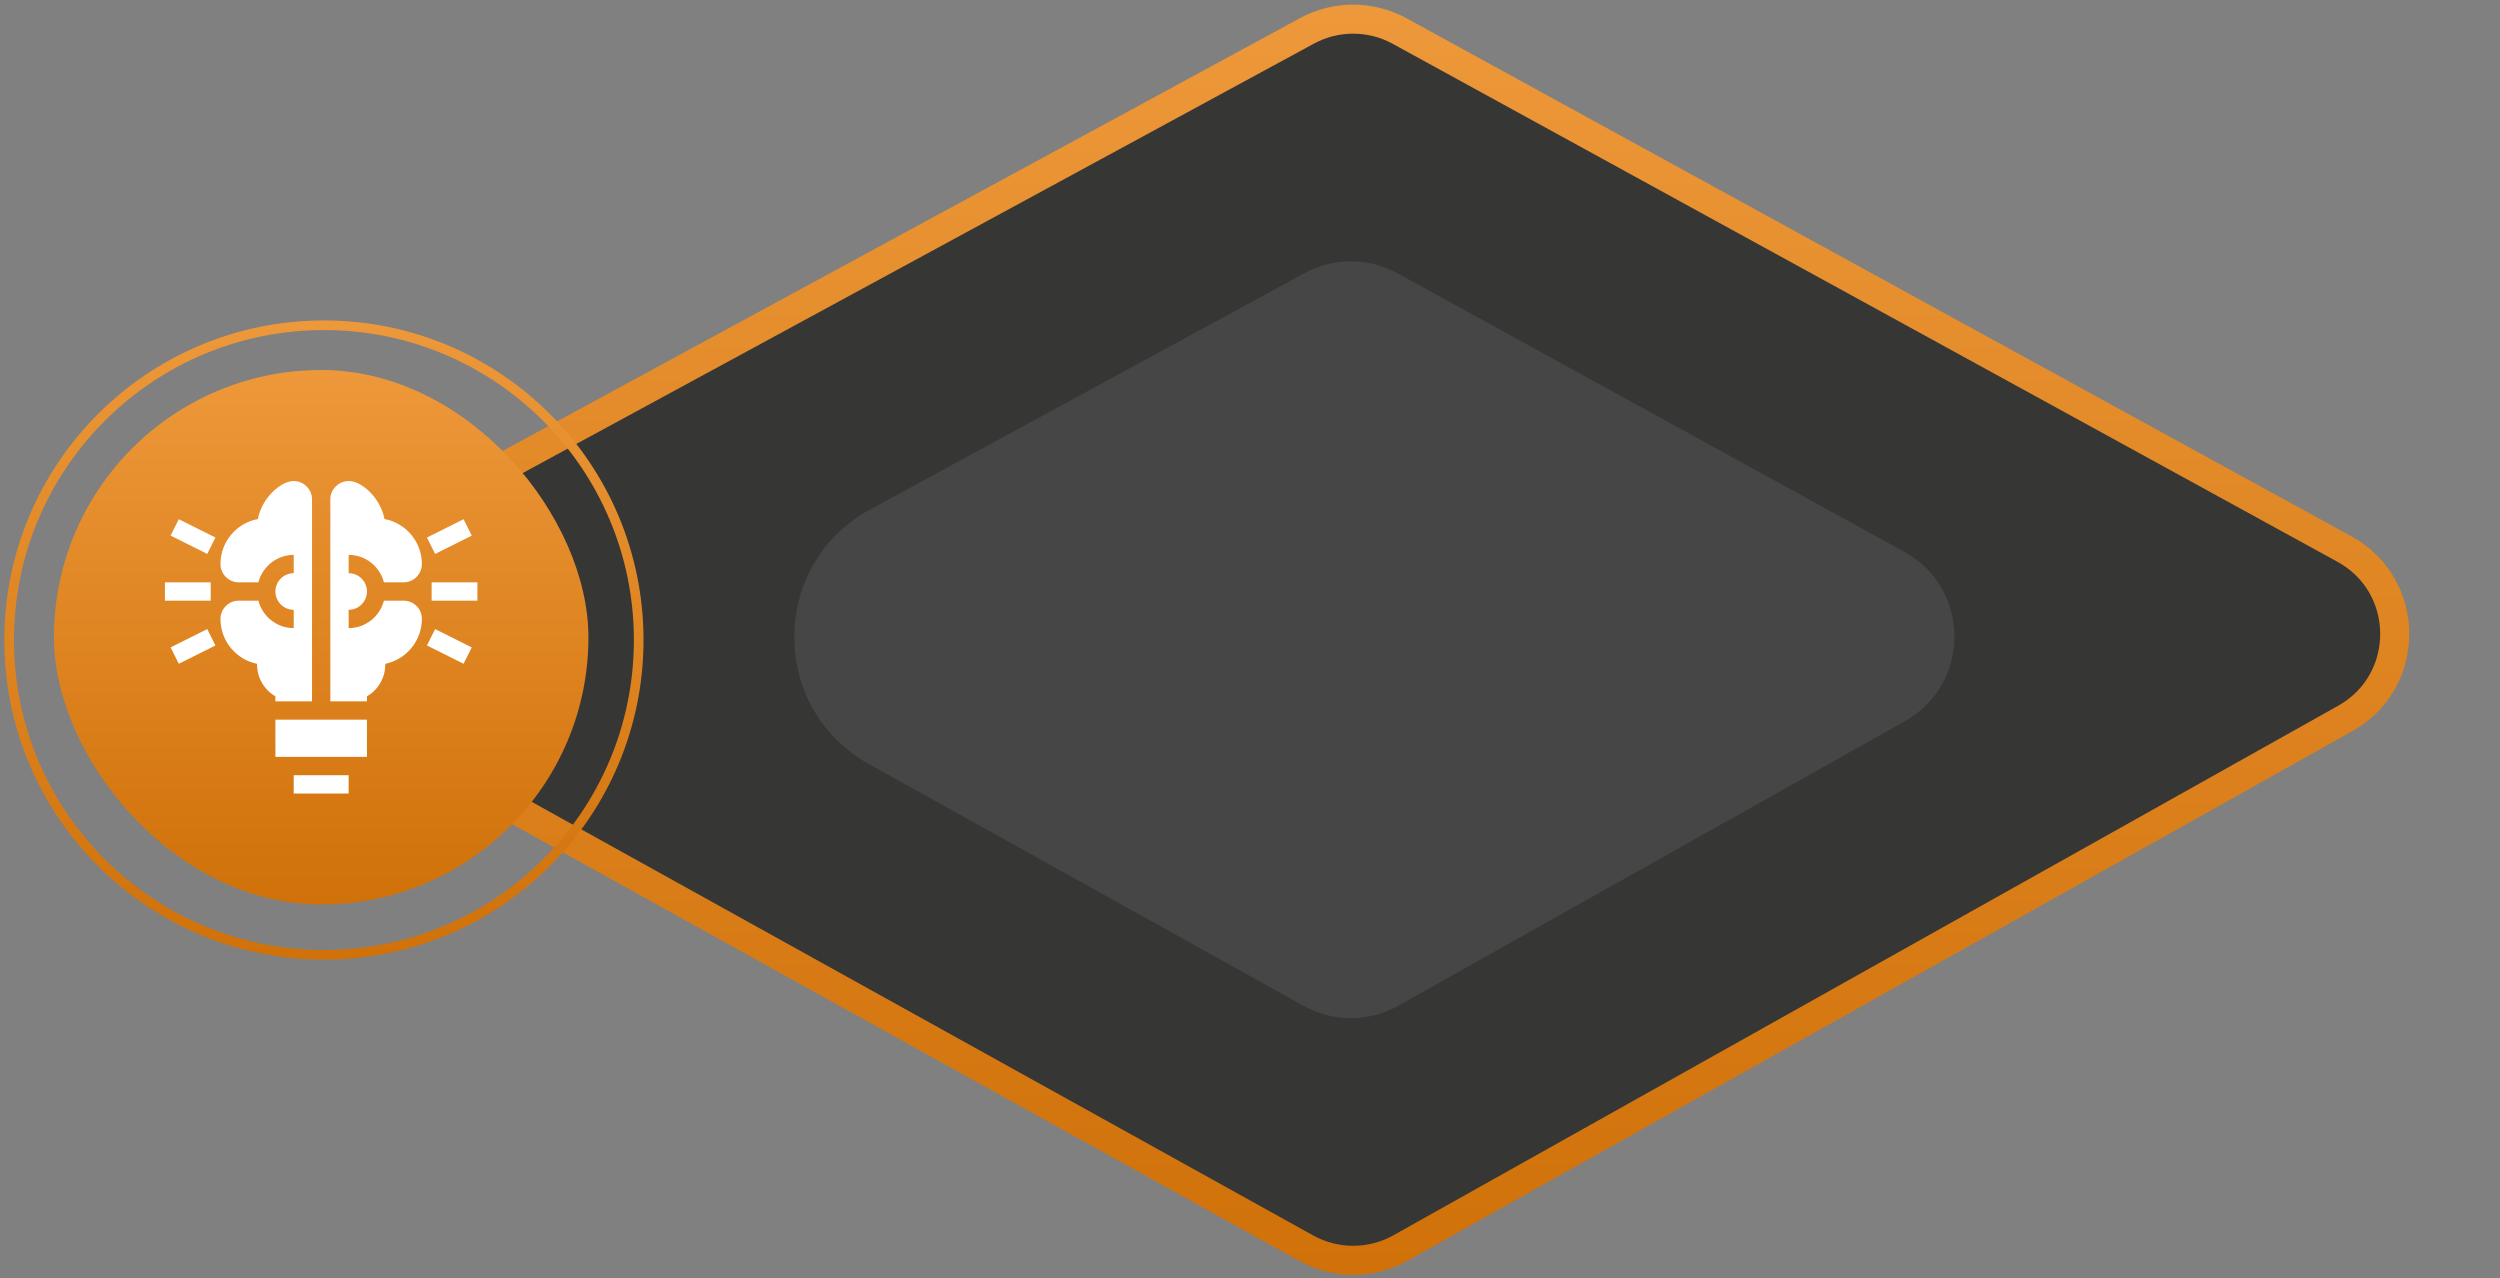
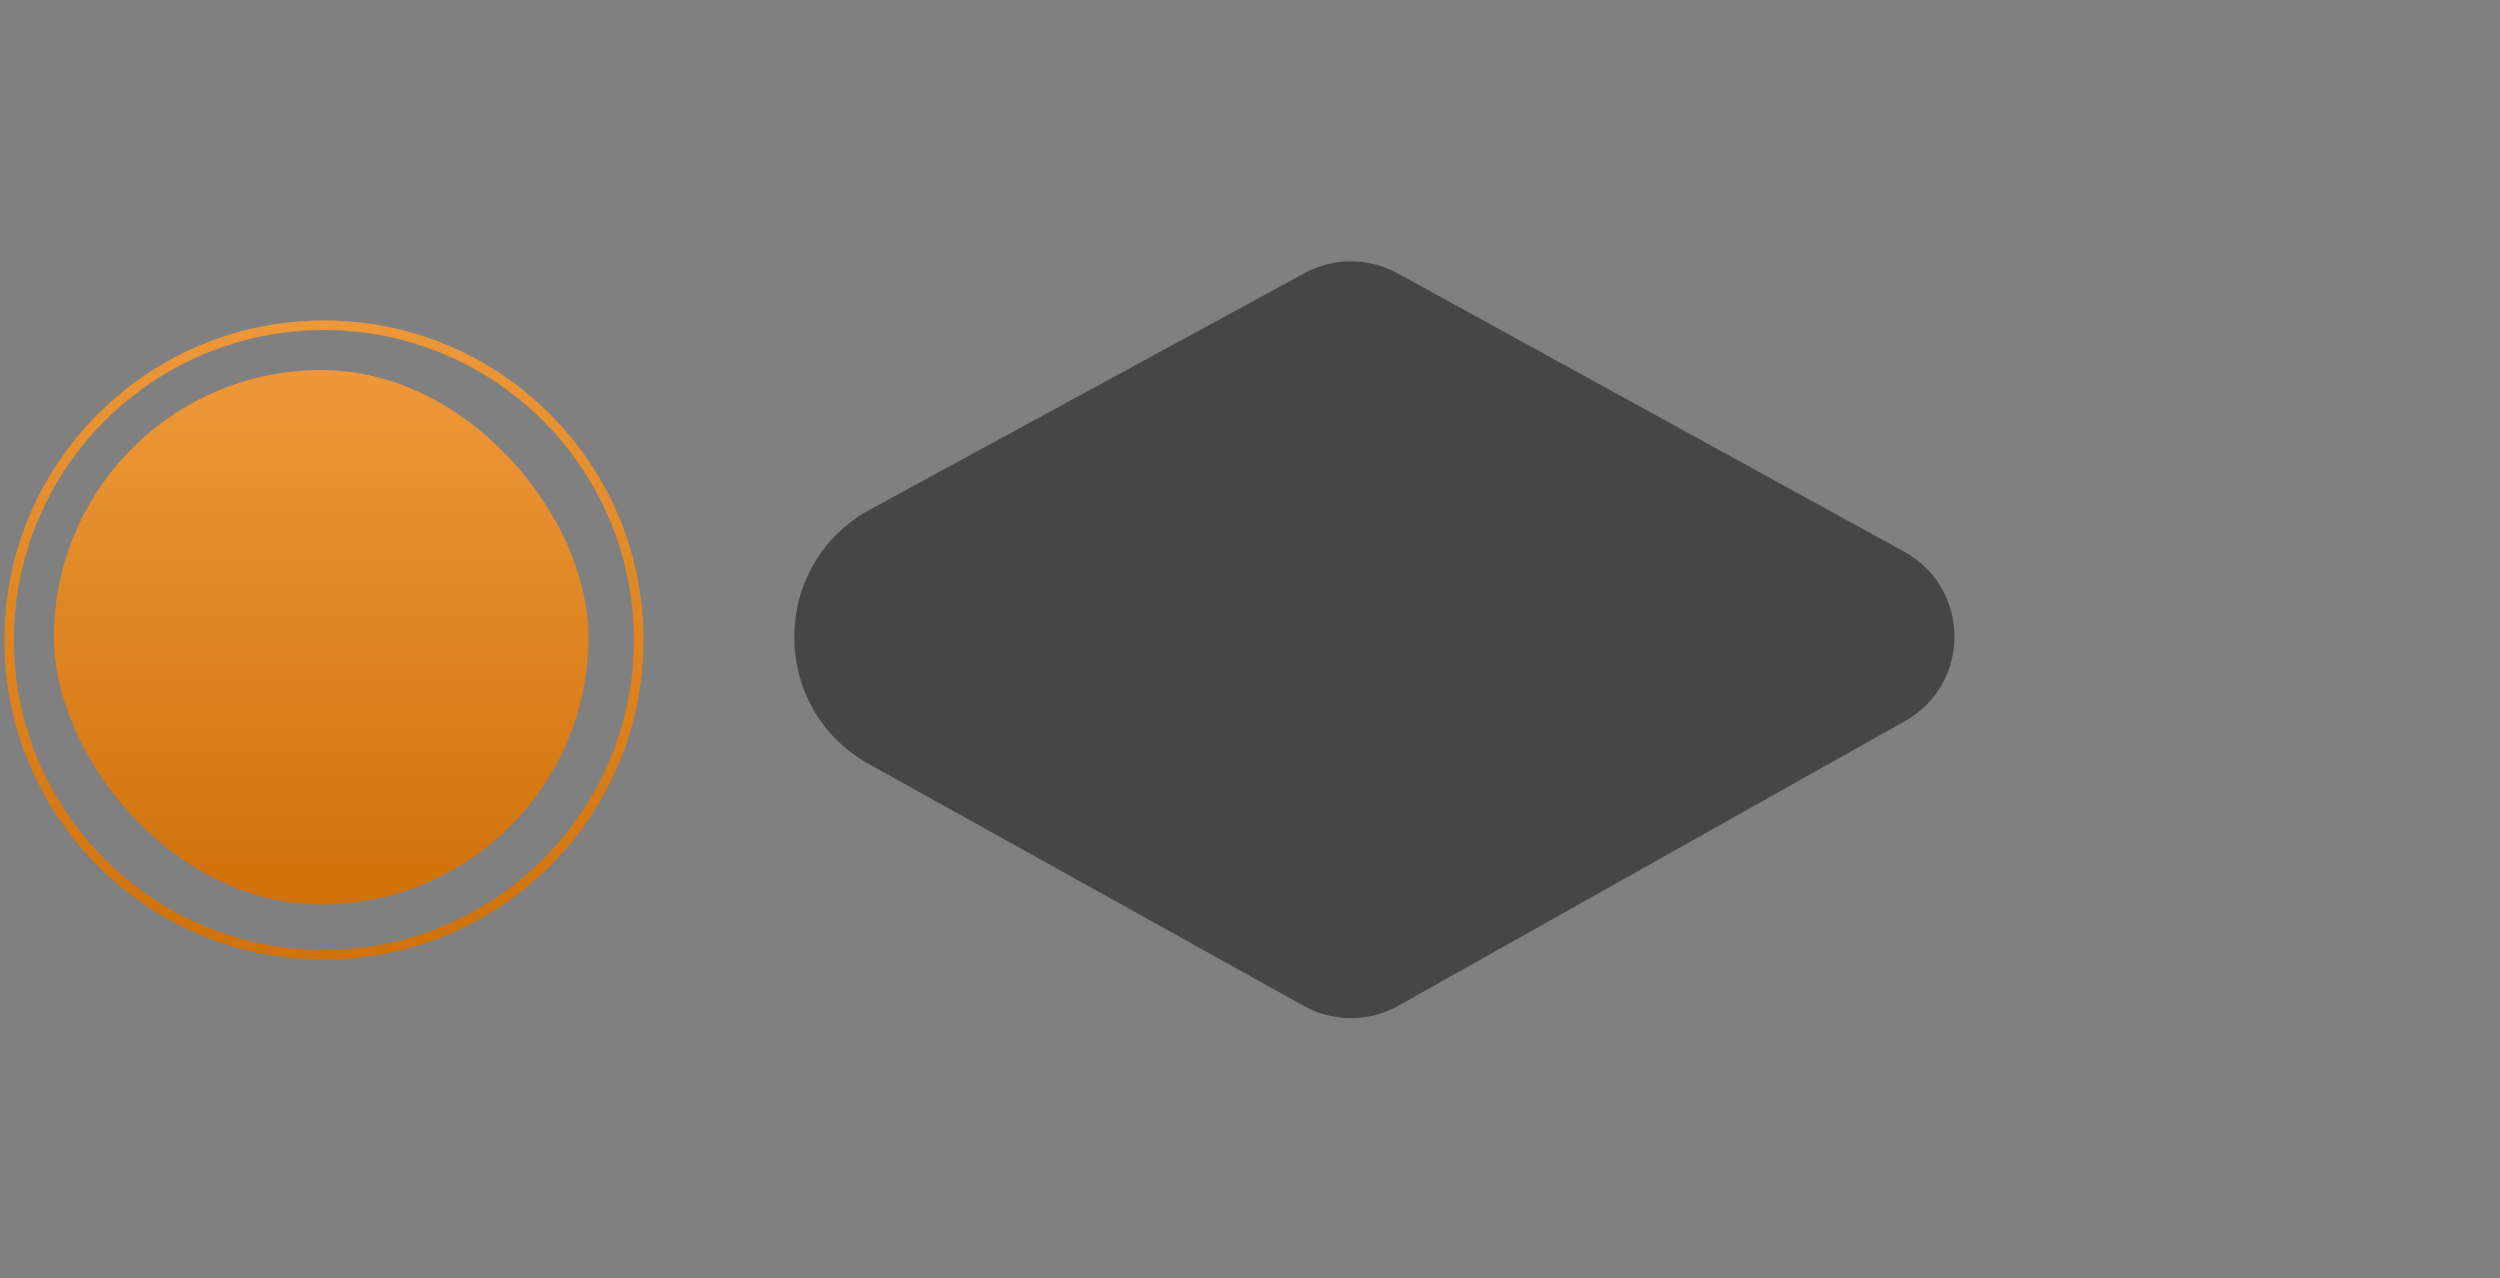
<svg xmlns="http://www.w3.org/2000/svg" width="440" height="225" viewBox="0 0 440 225" fill="none">
  <rect x="0" y="0" width="440" height="225" fill="#808080" stroke="none" />
-   <path d="M75.502 134.017L229.885 219.677C235.052 222.543 241.335 222.53 246.489 219.641L412.759 126.446C424.436 119.901 424.358 103.067 412.62 96.631L246.35 5.47C241.268 2.684 235.119 2.671 230.025 5.435L75.71 89.189C57.976 98.814 57.858 124.227 75.502 134.017Z" fill="#363635" stroke="url(#paint0_linear_11_170)" stroke-width="5.113" />
  <path d="M152.936 134.474L229.477 177.045C234.651 179.923 240.949 179.909 246.111 177.009L335.284 126.907C346.941 120.358 346.862 103.549 335.145 97.109L245.972 48.101C240.882 45.304 234.718 45.291 229.617 48.066L153.144 89.671C135.44 99.303 135.322 124.678 152.936 134.474Z" fill="#464646" />
  <circle cx="57.012" cy="112.644" r="55.4" stroke="url(#paint1_linear_11_170)" stroke-width="1.697" />
  <rect x="9.492" y="65.124" width="94.07" height="94.07" rx="47.035" fill="url(#paint2_linear_11_170)" />
  <g clip-path="url(#clip0_11_170)">
-     <path d="M51.693 139.657H61.36C61.36 138.491 61.36 137.601 61.36 136.435C57.862 136.435 55.191 136.435 51.693 136.435V139.657Z" fill="white" />
    <path d="M37.085 102.492C34.17 102.492 31.945 102.492 29.029 102.492V105.715H37.085C37.085 104.549 37.085 103.658 37.085 102.492Z" fill="white" />
    <path d="M30.027 94.266L36.472 97.488C36.994 96.445 37.392 95.649 37.914 94.606C35.581 93.44 33.801 92.549 31.469 91.383C30.948 92.426 30.549 93.223 30.027 94.266Z" fill="white" />
    <path d="M30.027 113.941C30.549 114.984 30.948 115.78 31.469 116.823C33.801 115.657 35.581 114.767 37.914 113.601C37.392 112.558 36.994 111.762 36.472 110.719C34.14 111.885 32.36 112.775 30.027 113.941Z" fill="white" />
    <path d="M75.968 102.492V105.715H84.024C84.024 104.549 84.024 103.658 84.024 102.492C81.109 102.492 78.883 102.492 75.968 102.492Z" fill="white" />
    <path d="M83.027 94.266C82.505 93.223 82.107 92.426 81.585 91.383C79.253 92.549 77.473 93.44 75.14 94.606C75.662 95.649 76.061 96.445 76.582 97.488C78.914 96.322 80.694 95.432 83.027 94.266Z" fill="white" />
    <path d="M75.14 113.601C77.473 114.767 79.253 115.657 81.585 116.823C82.107 115.78 82.505 114.984 83.027 113.941C80.694 112.775 78.914 111.885 76.582 110.719C76.061 111.762 75.662 112.558 75.14 113.601Z" fill="white" />
-     <path d="M67.576 102.492H71.027C72.808 102.492 74.249 101.05 74.25 99.27C74.25 95.327 71.405 92.044 67.669 91.349C67.003 87.763 63.77 84.662 61.384 84.662C59.666 84.662 58.138 86.047 58.138 87.901V123.437H64.583C64.583 123.117 64.583 122.873 64.583 122.553C66.554 121.414 67.805 119.3 67.805 116.993L67.874 116.818C71.55 116.035 74.25 112.737 74.25 108.937C74.25 107.057 72.73 105.714 71.027 105.714C69.779 105.714 68.825 105.714 67.576 105.714C66.853 108.497 64.346 110.548 61.36 110.548V107.326C63.137 107.326 64.583 105.88 64.583 104.103C64.583 102.327 63.137 100.881 61.36 100.881V97.659C64.346 97.659 66.853 99.709 67.576 102.492Z" fill="white" />
    <path d="M48.471 123.438H54.916C54.916 110.72 54.916 100.619 54.916 87.901C54.916 86.046 53.388 84.662 51.669 84.662C49.454 84.662 46.078 87.618 45.383 91.35C41.642 92.045 38.804 95.334 38.804 99.27C38.804 101.081 40.282 102.493 42.026 102.493H45.477C46.2 99.71 48.708 97.659 51.693 97.659V100.881C49.917 100.881 48.471 102.327 48.471 104.104C48.471 105.88 49.917 107.326 51.693 107.326V110.548C48.707 110.548 46.2 108.498 45.477 105.715C44.228 105.715 43.275 105.715 42.026 105.715C40.246 105.715 38.804 107.157 38.804 108.937C38.804 112.896 41.634 116.108 45.25 116.834C45.248 116.888 45.248 116.94 45.248 116.993C45.248 119.3 46.5 121.414 48.471 122.554V123.438Z" fill="white" />
-     <path d="M48.471 133.212H64.583V126.66C58.753 126.66 54.301 126.66 48.471 126.66V133.212Z" fill="white" />
  </g>
  <defs>
    <linearGradient id="paint0_linear_11_170" x1="237.172" y1="1" x2="237.172" y2="224.288" gradientUnits="userSpaceOnUse">
      <stop stop-color="#ED983A" />
      <stop offset="1" stop-color="#D07109" />
    </linearGradient>
    <linearGradient id="paint1_linear_11_170" x1="57.012" y1="56.396" x2="57.012" y2="168.892" gradientUnits="userSpaceOnUse">
      <stop stop-color="#ED983A" />
      <stop offset="1" stop-color="#D07109" />
    </linearGradient>
    <linearGradient id="paint2_linear_11_170" x1="56.527" y1="65.124" x2="56.527" y2="159.195" gradientUnits="userSpaceOnUse">
      <stop stop-color="#ED983A" />
      <stop offset="1" stop-color="#D07109" />
    </linearGradient>
    <clipPath id="clip0_11_170">
-       <rect width="54.995" height="54.995" fill="white" transform="translate(29.029 84.662)" />
-     </clipPath>
+       </clipPath>
  </defs>
</svg>